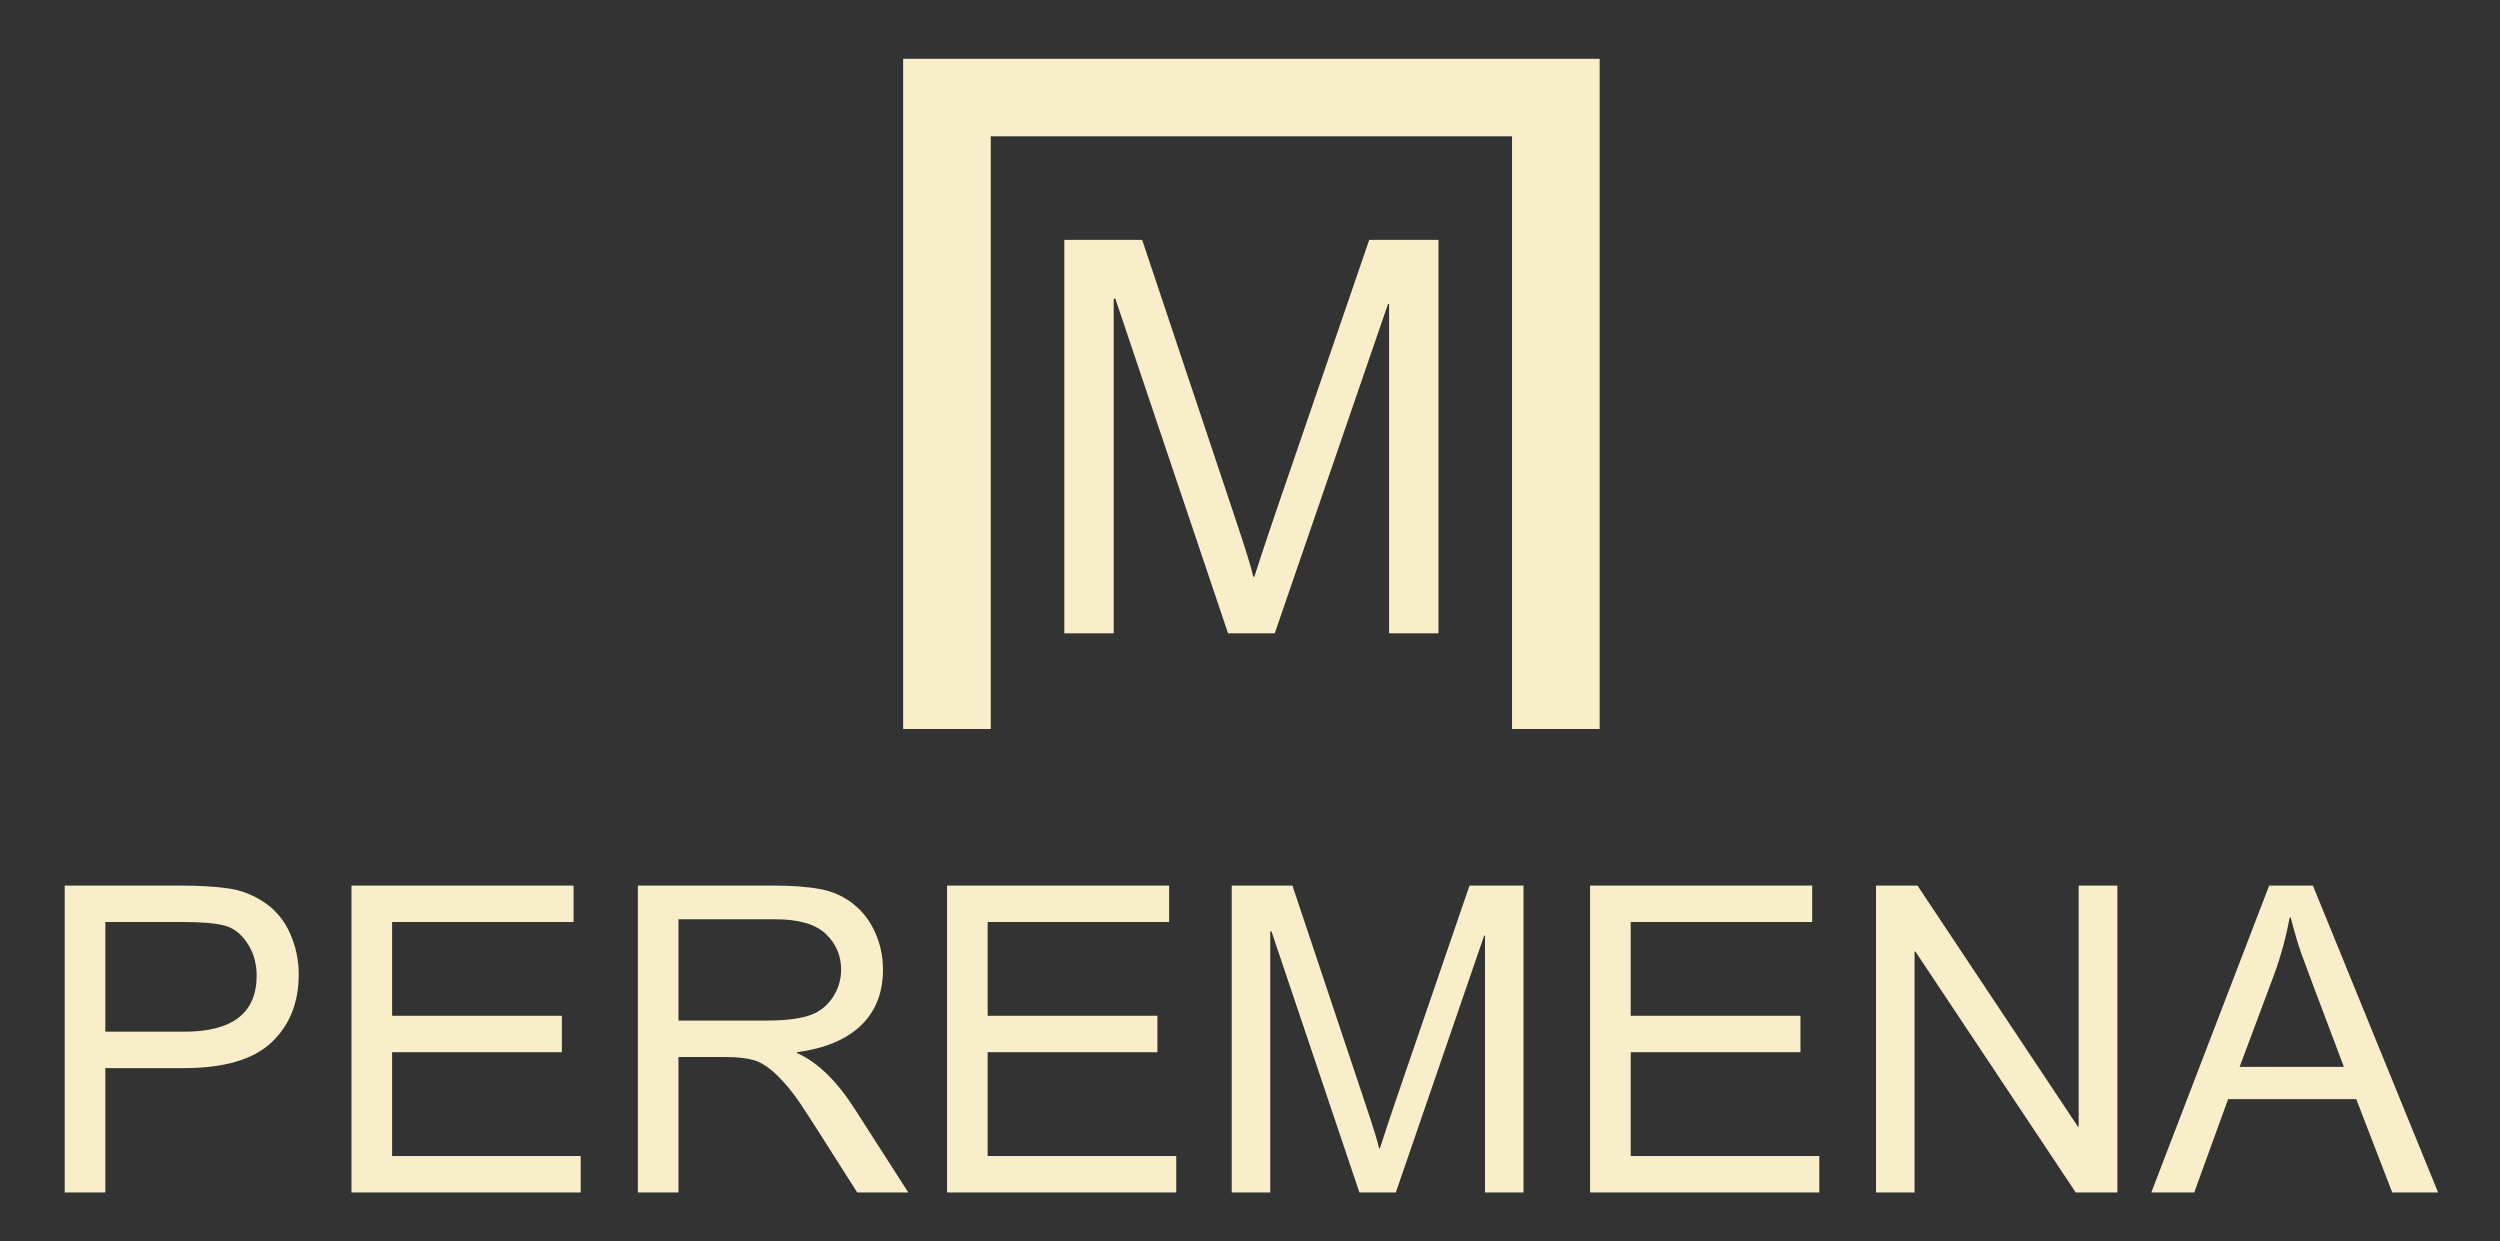
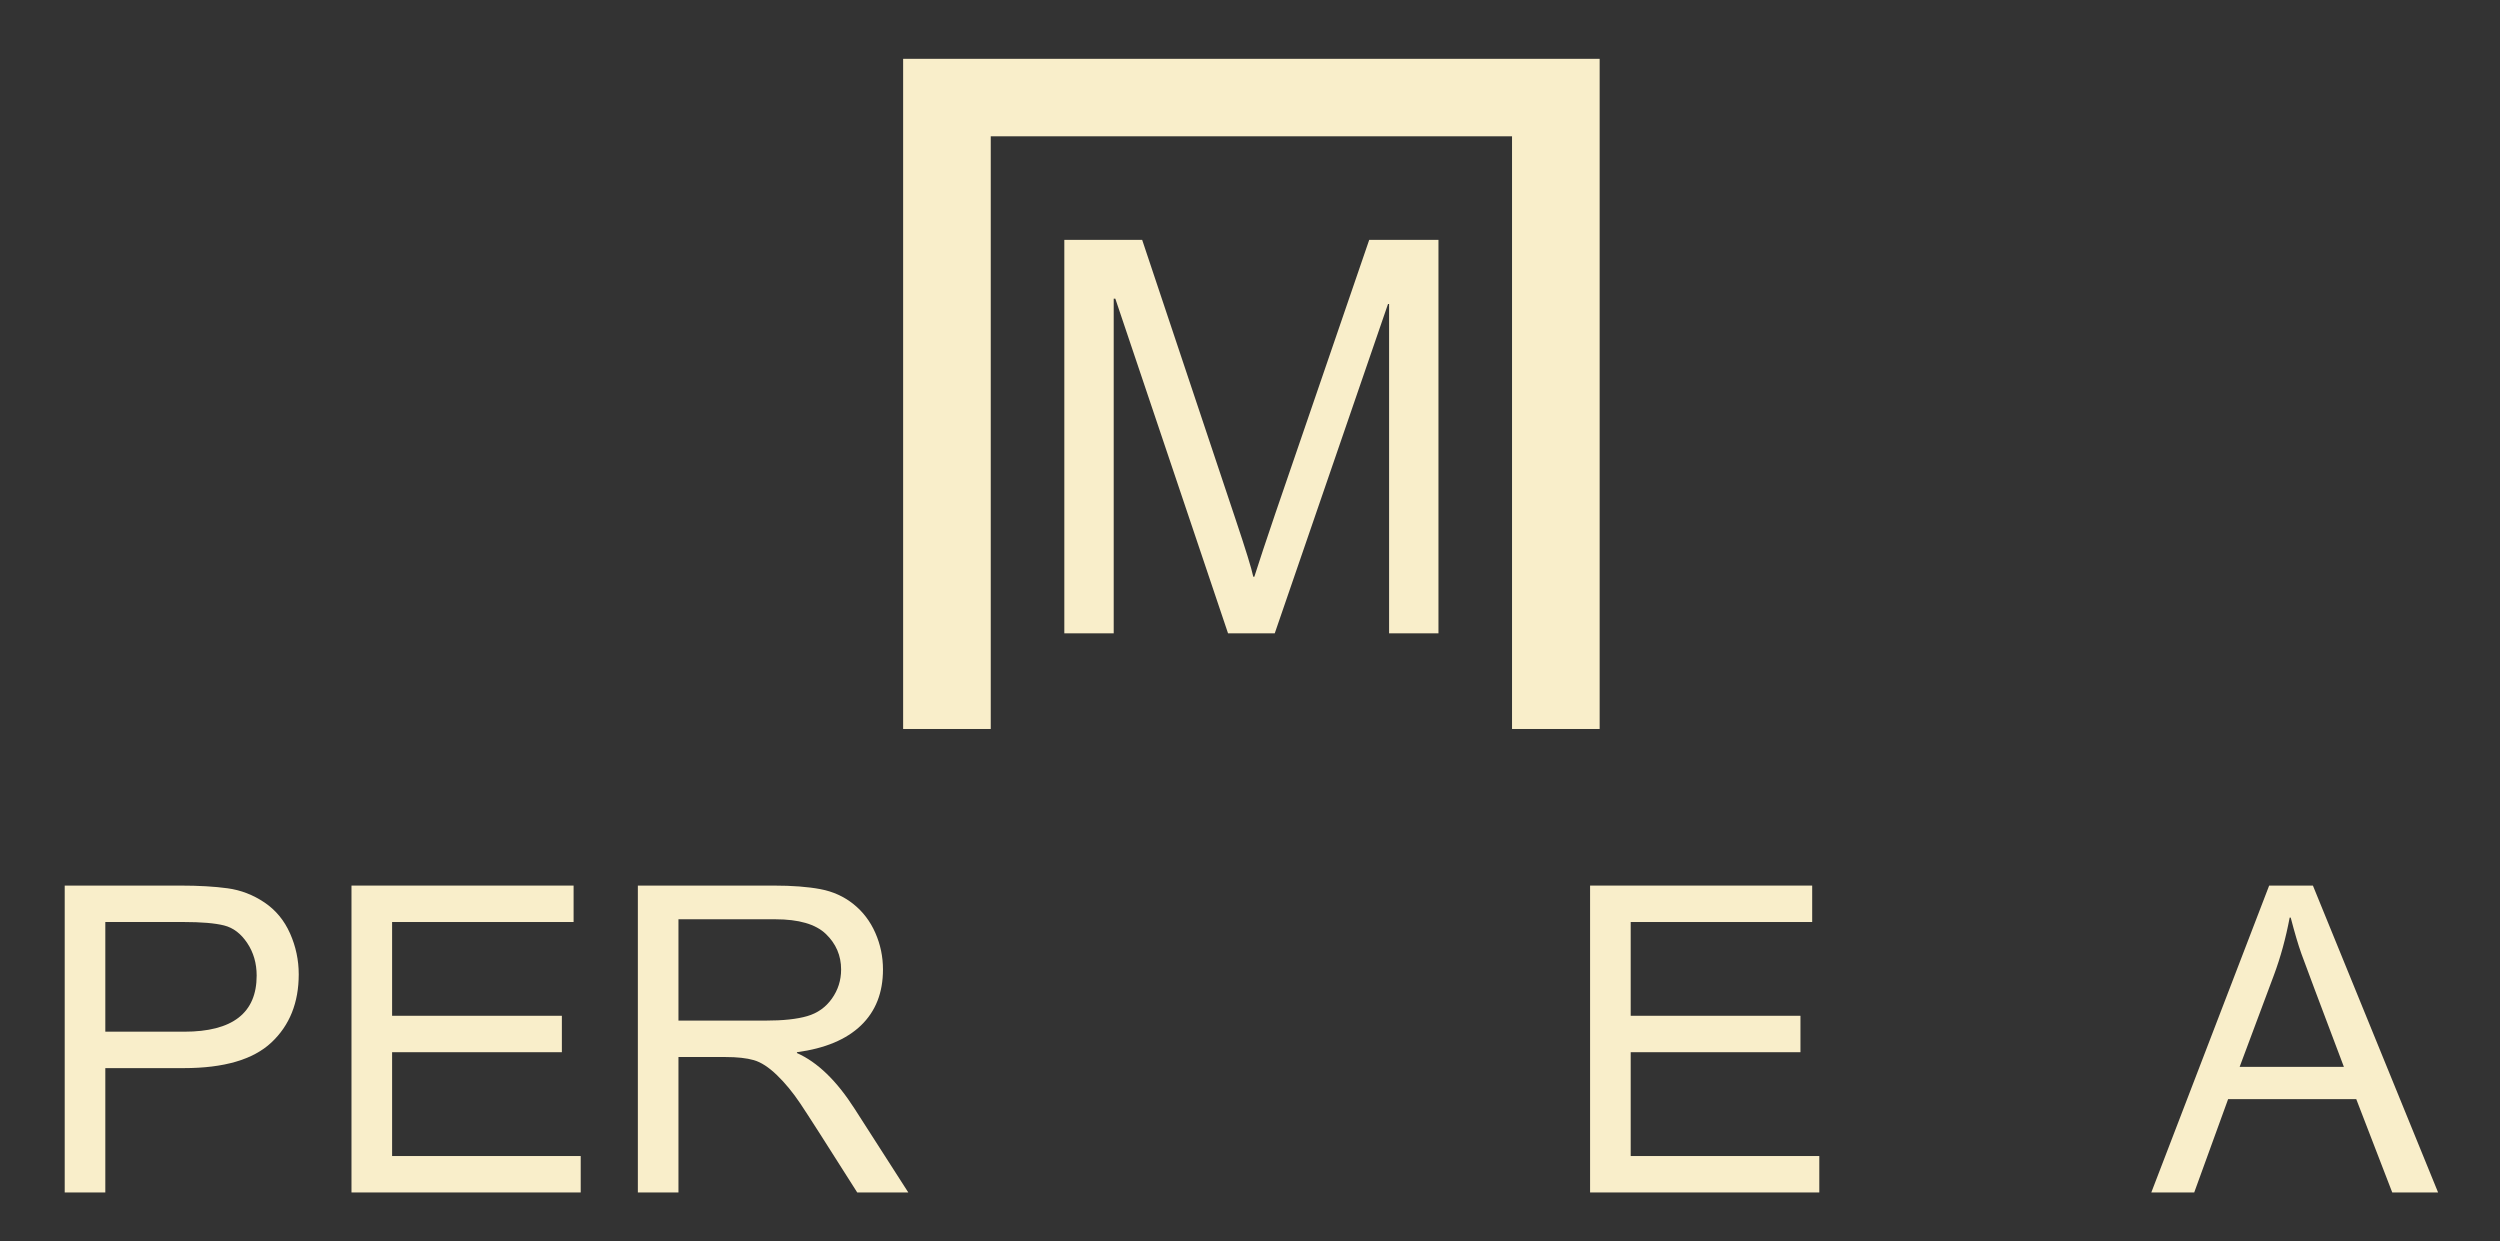
<svg xmlns="http://www.w3.org/2000/svg" width="425" height="211" viewBox="0 0 425 211" fill="none">
  <rect x="0" y="0" width="425" height="211" fill="#333333" stroke="none" />
  <path d="M11 150.549H30.679C33.787 150.549 36.462 150.703 38.704 151.011C40.946 151.32 43.027 152.121 44.949 153.413C46.871 154.707 48.324 156.462 49.308 158.68C50.293 160.898 50.785 163.217 50.785 165.637C50.785 170.453 49.237 174.314 46.141 177.221C43.045 180.127 38.081 181.58 31.248 181.58H17.904V202.718H11V150.549ZM17.904 175.388H31.32C39.528 175.388 43.632 172.209 43.632 165.851C43.632 163.763 43.099 161.919 42.031 160.317C40.963 158.716 39.653 157.719 38.099 157.328C36.545 156.937 34.238 156.741 31.177 156.741H17.904V175.388Z" fill="#F9EECA" />
  <path d="M98.72 202.718H59.753V150.549H97.51V156.741H66.657V172.683H95.517V178.875H66.657V196.526H98.72V202.718Z" fill="#F9EECA" />
  <path d="M154.412 202.718H145.729C140.533 194.51 137.307 189.468 136.049 187.594C134.792 185.72 133.469 184.112 132.082 182.772C130.694 181.432 129.389 180.584 128.167 180.228C126.945 179.872 125.326 179.694 123.31 179.694H115.338V202.718H108.435V150.549H131.53C134.685 150.549 137.33 150.751 139.466 151.154C141.601 151.557 143.475 152.405 145.088 153.698C146.701 154.991 147.941 156.622 148.807 158.591C149.673 160.56 150.106 162.636 150.106 164.819C150.106 168.757 148.86 171.924 146.369 174.32C143.878 176.716 140.249 178.235 135.48 178.875V179.018C138.967 180.56 142.241 183.727 145.302 188.519L154.412 202.718ZM115.338 173.502H130.142C133.131 173.502 135.498 173.247 137.241 172.737C138.985 172.227 140.379 171.236 141.423 169.765C142.467 168.294 142.989 166.646 142.989 164.819C142.989 162.447 142.123 160.43 140.391 158.769C138.659 157.109 135.8 156.278 131.815 156.278H115.338V173.502Z" fill="#F9EECA" />
-   <path d="M199.962 202.718H160.995V150.549H198.752V156.741H167.899V172.683H196.759V178.875H167.899V196.526H199.962V202.718Z" fill="#F9EECA" />
-   <path d="M258.999 202.718H252.451V159.054H252.308L237.291 202.718H231.099L216.153 158.342H215.939V202.718H209.392V150.549H219.712L232.06 187.487C233.436 191.591 234.231 194.165 234.444 195.209H234.587C235.227 193.193 236.152 190.405 237.362 186.847L249.817 150.549H258.999V202.718Z" fill="#F9EECA" />
  <path d="M309.281 202.718H270.314V150.549H308.071V156.741H277.218V172.683H306.078V178.875H277.218V196.526H309.281V202.718Z" fill="#F9EECA" />
-   <path d="M359.957 202.718H352.875L325.616 161.759H325.474V202.718H318.926V150.549H325.972L353.231 191.508H353.374V150.549H359.957V202.718Z" fill="#F9EECA" />
  <path d="M414.475 202.718H406.682L400.561 186.847H378.782L373.017 202.718H365.722L385.757 150.549H393.195L414.475 202.718ZM398.461 181.366C394.191 170.074 391.783 163.662 391.237 162.132C390.692 160.602 390.087 158.556 389.422 155.994H389.244C388.58 159.505 387.691 162.755 386.575 165.744L380.739 181.366H398.461Z" fill="#F9EECA" />
  <path d="M244.539 107.667H236.144V51.682H235.961L216.706 107.667H208.767L189.604 50.769H189.33V107.667H180.935V40.777H194.167L209.999 88.138C211.764 93.401 212.783 96.701 213.056 98.04H213.239C214.06 95.454 215.246 91.88 216.798 87.317L232.767 40.777H244.539V107.667Z" fill="#F9EECA" />
  <path fill-rule="evenodd" clip-rule="evenodd" d="M271.94 123.928V10H153.533V123.928H168.427V23.171H257.046V123.928H271.94Z" fill="#F9EECA" />
</svg>